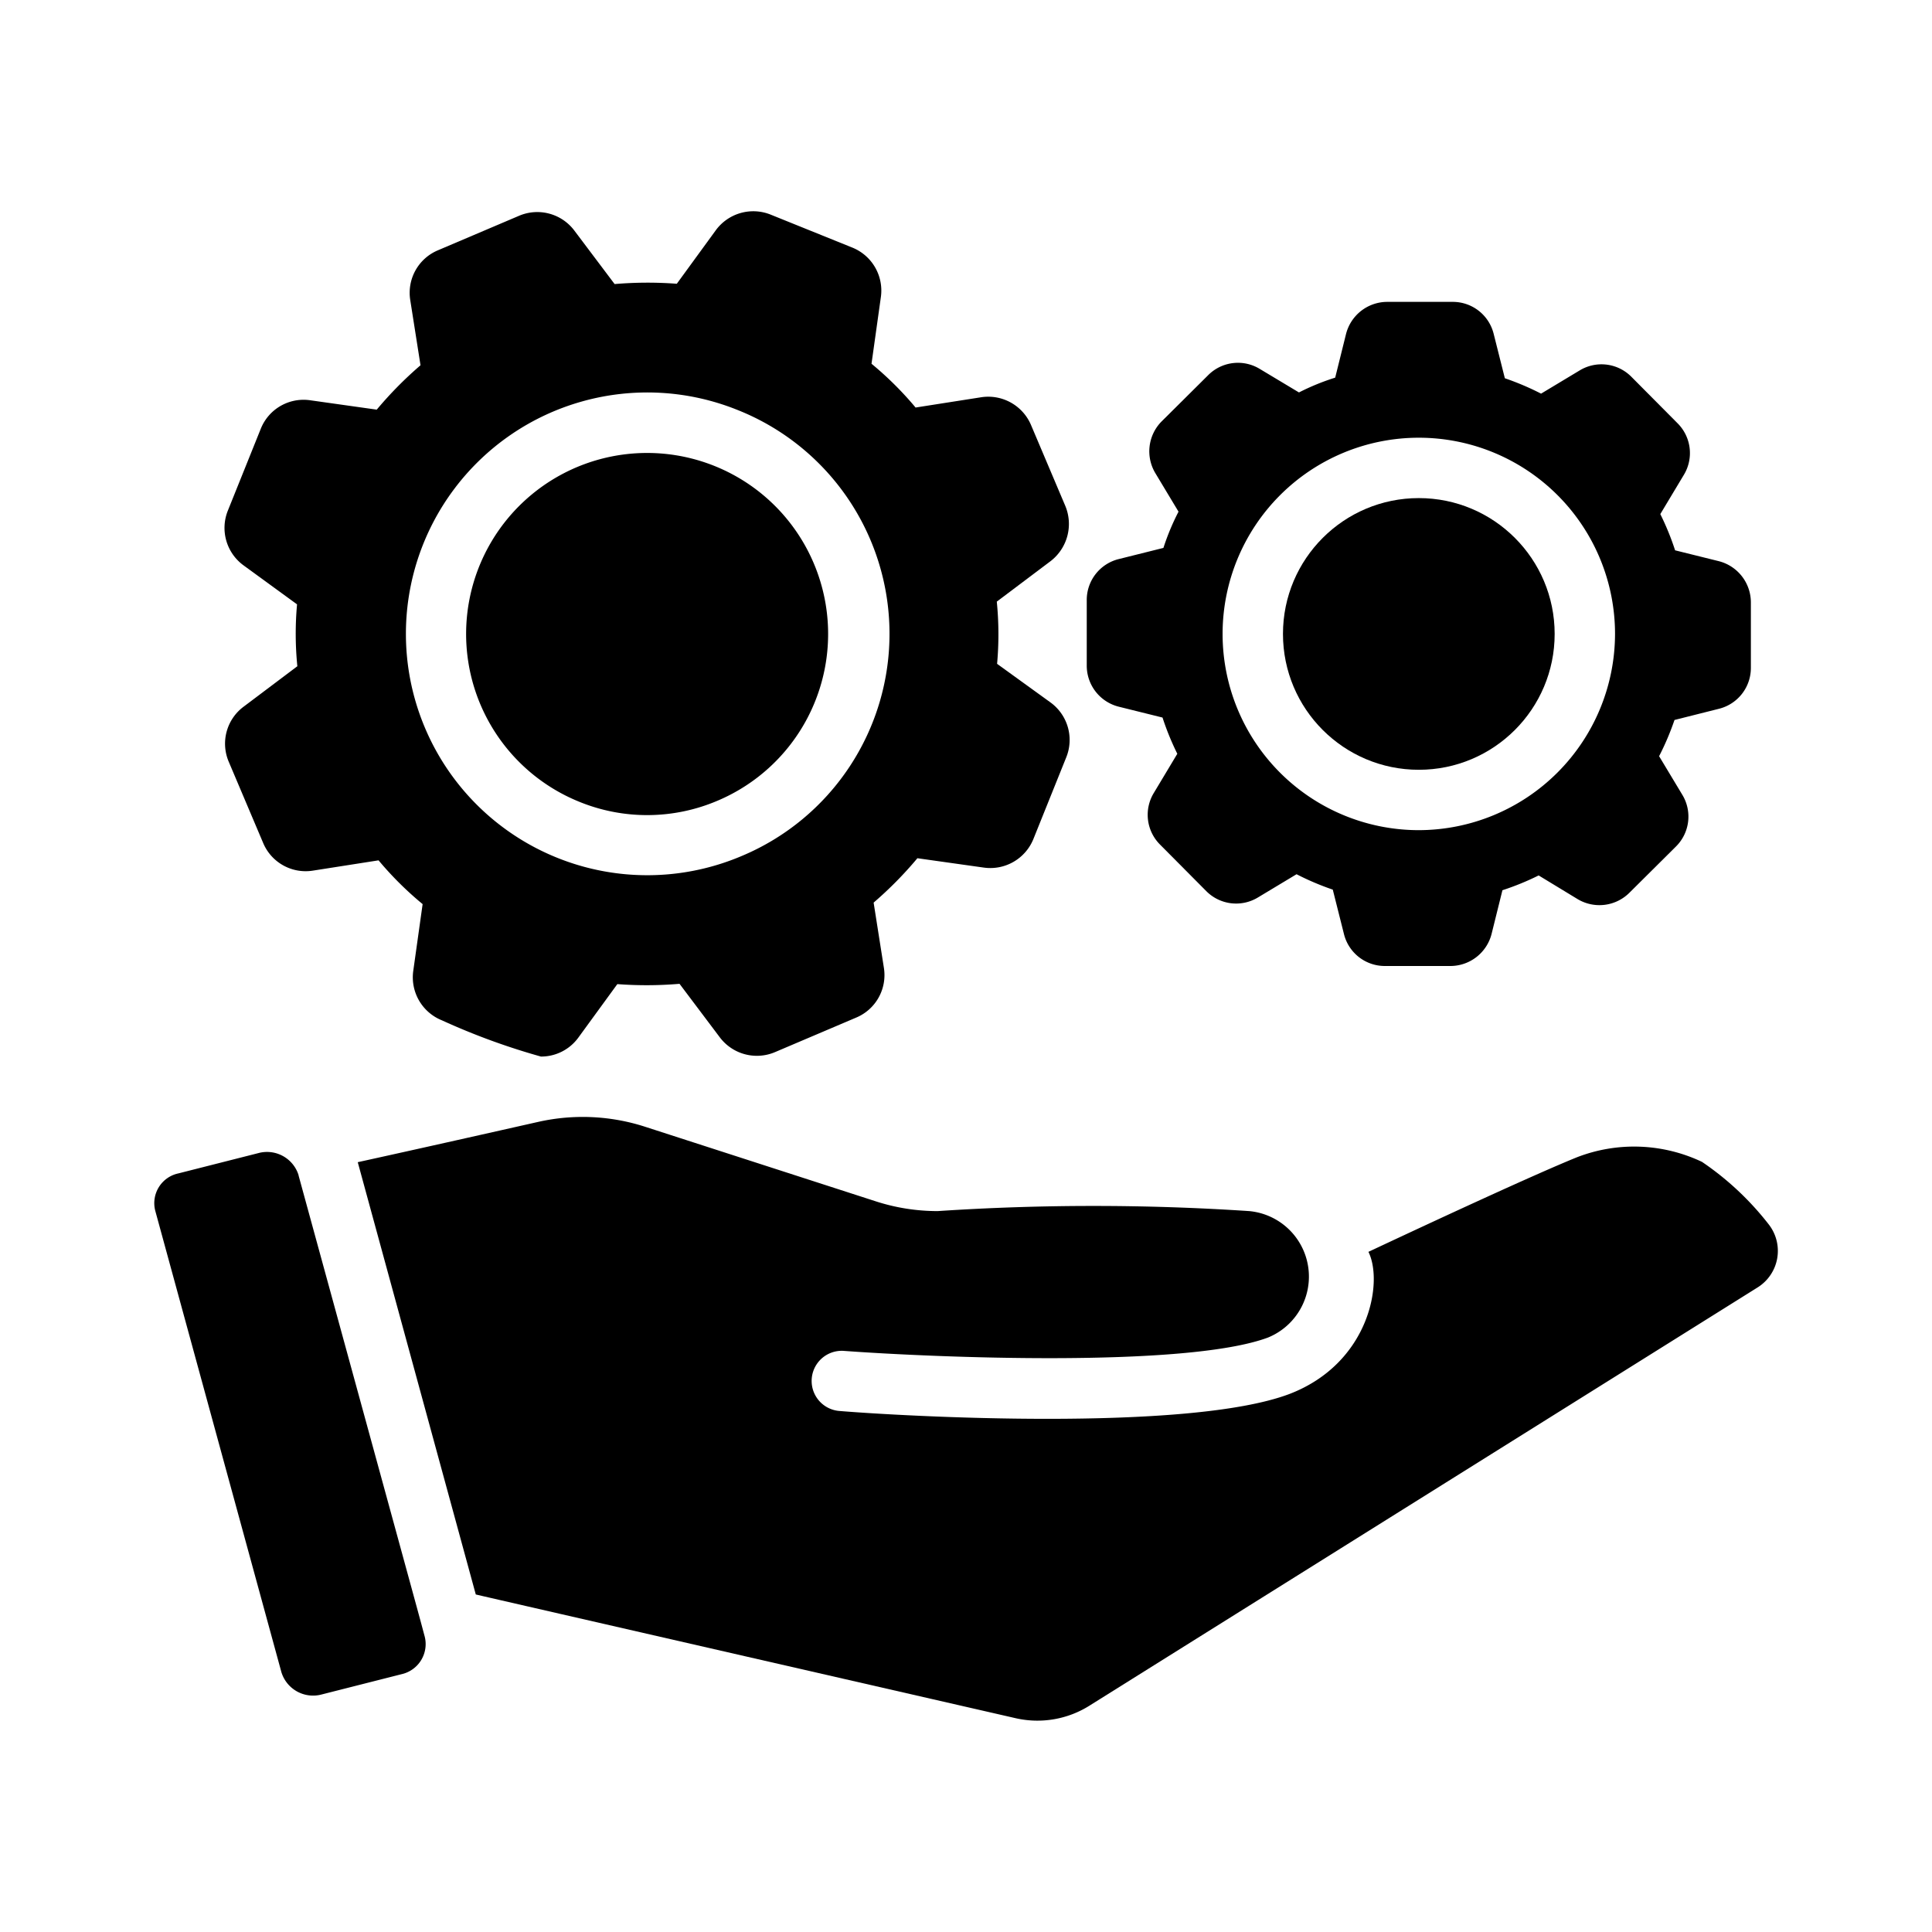
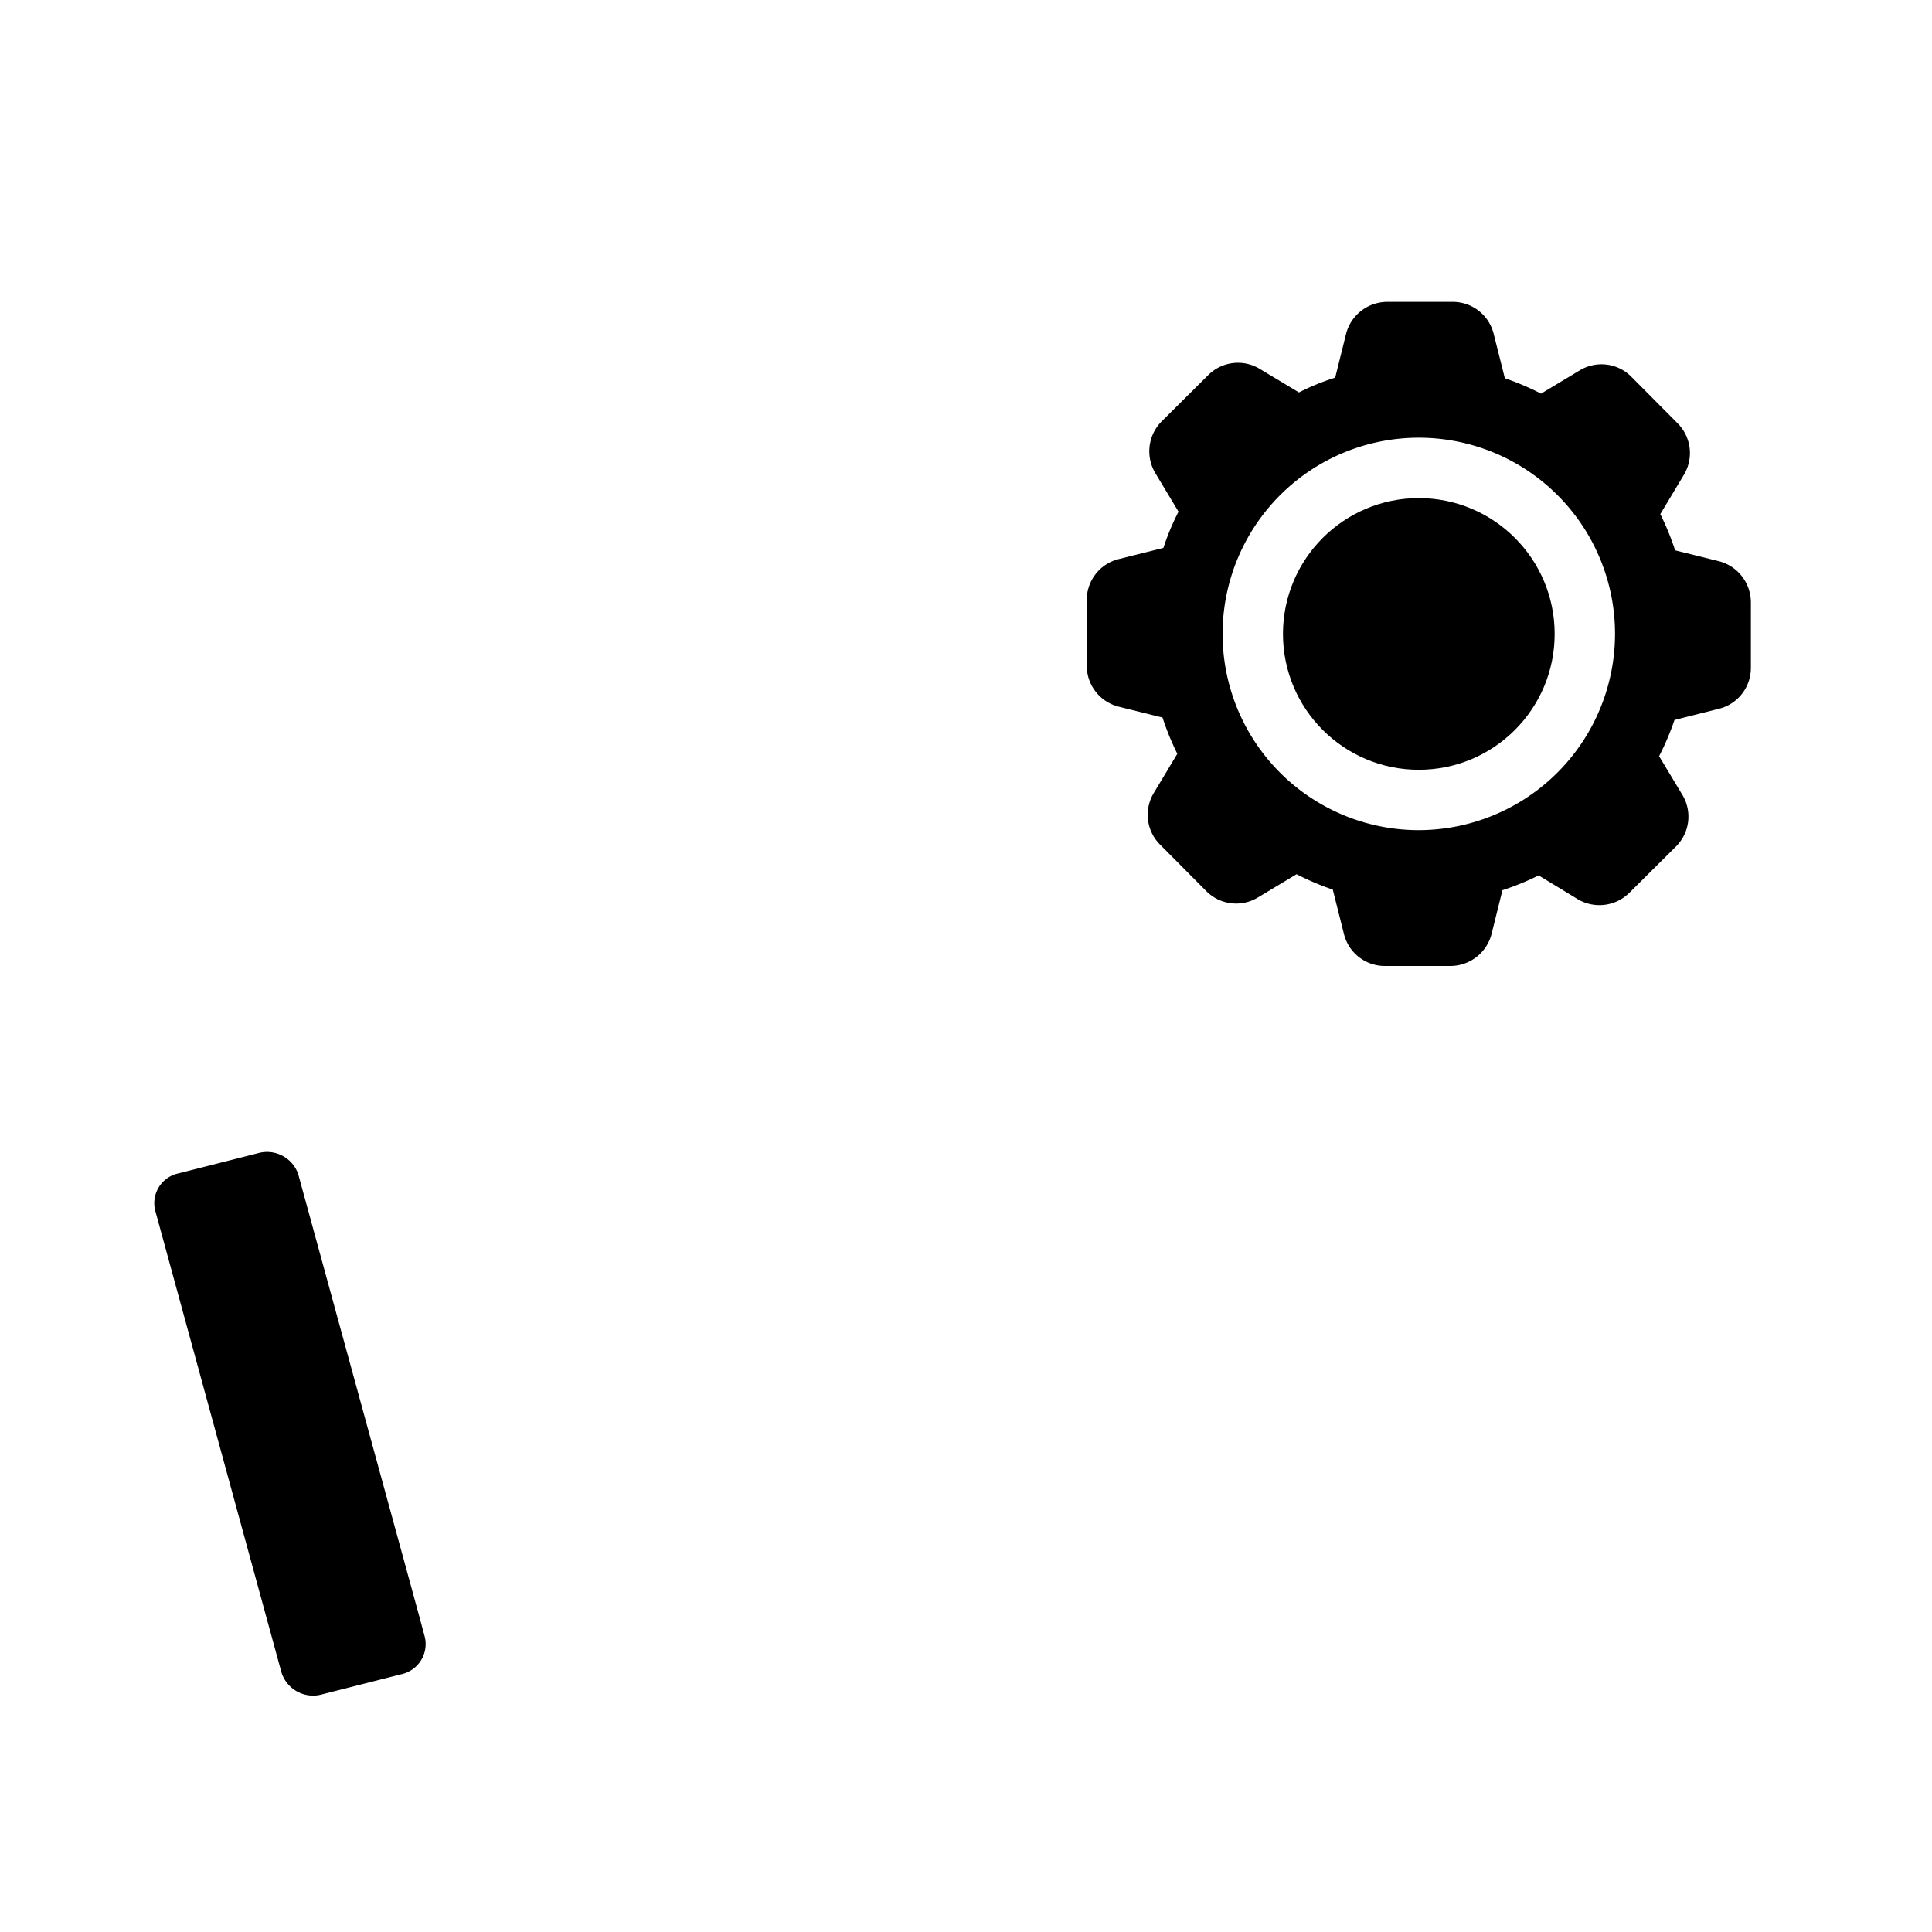
<svg xmlns="http://www.w3.org/2000/svg" height="512" viewBox="0 0 64 64" width="512">
  <g id="Business_Execution" data-name="Business Execution">
    <circle cx="47" cy="21" r="4.5" />
    <path d="m56.94 18.59-1.45-.36a8.888 8.888 0 0 0 -.49-1.2l.78-1.3a1.394 1.394 0 0 0 -.21-1.71l-1.53-1.54a1.393 1.393 0 0 0 -1.71-.21l-1.28.77a8.999 8.999 0 0 0 -1.2-.51l-.37-1.47a1.394 1.394 0 0 0 -1.36-1.06h-2.17a1.411 1.411 0 0 0 -1.36 1.06l-.36 1.45a7.75 7.75 0 0 0 -1.2.49l-1.3-.78a1.392 1.392 0 0 0 -1.71.21l-1.54 1.53a1.407 1.407 0 0 0 -.21 1.71l.77 1.28a7.808 7.808 0 0 0 -.5 1.2l-1.48.37a1.394 1.394 0 0 0 -1.06 1.36v2.17a1.4 1.4 0 0 0 1.06 1.36l1.45.36a8.886 8.886 0 0 0 .49 1.2l-.78 1.3a1.394 1.394 0 0 0 .21 1.71l1.53 1.54a1.393 1.393 0 0 0 1.71.21l1.28-.77a9.002 9.002 0 0 0 1.2.51l.37 1.47a1.394 1.394 0 0 0 1.36 1.06h2.17a1.411 1.411 0 0 0 1.36-1.06l.36-1.45a8.886 8.886 0 0 0 1.2-.49l1.3.79a1.407 1.407 0 0 0 1.71-.22l1.54-1.53a1.394 1.394 0 0 0 .21-1.71l-.77-1.28a9 9 0 0 0 .51-1.2l1.47-.37a1.394 1.394 0 0 0 1.06-1.36v-2.17a1.411 1.411 0 0 0 -1.06-1.36zm-9.94 8.91a6.5 6.5 0 1 1 6.5-6.5 6.513 6.513 0 0 1 -6.5 6.5z" />
-     <path d="m23.78 26.52a5.941 5.941 0 0 1 -4.59.04 5.996 5.996 0 1 1 4.59-.04z" />
-     <path d="m34.8 23.27-1.77-1.28a10.901 10.901 0 0 0 -.01-2.06l1.78-1.34a1.554 1.554 0 0 0 .49-1.83l-1.14-2.69a1.539 1.539 0 0 0 -1.65-.91l-2.17.34a11.11 11.11 0 0 0 -1.46-1.45l.31-2.21a1.535 1.535 0 0 0 -.95-1.64l-2.7-1.09a1.54 1.54 0 0 0 -1.82.52l-1.29 1.77a12.882 12.882 0 0 0 -2.06.01l-1.34-1.78a1.537 1.537 0 0 0 -1.83-.48l-2.68 1.14a1.526 1.526 0 0 0 -.92 1.65l.34 2.16a12.581 12.581 0 0 0 -1.45 1.47l-2.2-.31a1.526 1.526 0 0 0 -1.64.94l-1.09 2.71a1.535 1.535 0 0 0 .52 1.82l1.77 1.29a10.805 10.805 0 0 0 .01 2.05l-1.78 1.34a1.527 1.527 0 0 0 -.49 1.83l1.14 2.69a1.526 1.526 0 0 0 1.65.91l2.17-.34a11.113 11.113 0 0 0 1.46 1.45l-.31 2.21a1.535 1.535 0 0 0 .95 1.64 22.374 22.374 0 0 0 3.28 1.2 1.526 1.526 0 0 0 1.24-.63l1.29-1.77a12.887 12.887 0 0 0 2.06-.01l1.34 1.78a1.537 1.537 0 0 0 1.83.48l2.68-1.14a1.526 1.526 0 0 0 .92-1.65l-.34-2.16a12.579 12.579 0 0 0 1.45-1.47l2.2.31a1.54 1.54 0 0 0 1.64-.94l1.09-2.71a1.535 1.535 0 0 0 -.52-1.82zm-10.24 5.09a7.996 7.996 0 1 1 -.13-14.78 7.979 7.979 0 0 1 .13 14.78z" />
+     <path d="m23.78 26.52z" />
    <path d="m13.301 55.46-2.64.67a1.097 1.097 0 0 1 -1.34-.74l-4.18-15.29a1.007 1.007 0 0 1 .77-1.23l2.64-.67a1.095 1.095 0 0 1 1.34.73v.01c4.617 16.861 3.888 14.194 4.18 15.28a1.022 1.022 0 0 1 -.77 1.24z" />
-     <path d="m58.615 40.591a1.426 1.426 0 0 1 -.391 2.056l-22.113 13.842a3.24 3.24 0 0 1 -2.46.43c-.009-.002-17.884-4.094-17.89-4.1l-3.91-14.32c2.23-.49 4.49-1 6-1.34a6.719 6.719 0 0 1 3.53.17l7.61 2.46a6.639 6.639 0 0 0 2.07.33 78.141 78.141 0 0 1 10.32 0 2.18 2.18 0 0 1 .62 4.19c-2.72 1.01-11.07.66-14.06.44a.998.998 0 0 0 -.15 1.99c2.086.174 11.548.71 14.92-.56 2.655-1.017 3.12-3.71 2.62-4.71 2.13-1 5.47-2.55 6.9-3.13a5.24 5.24 0 0 1 4.15.15 9.662 9.662 0 0 1 2.234 2.101z" />
  </g>
</svg>